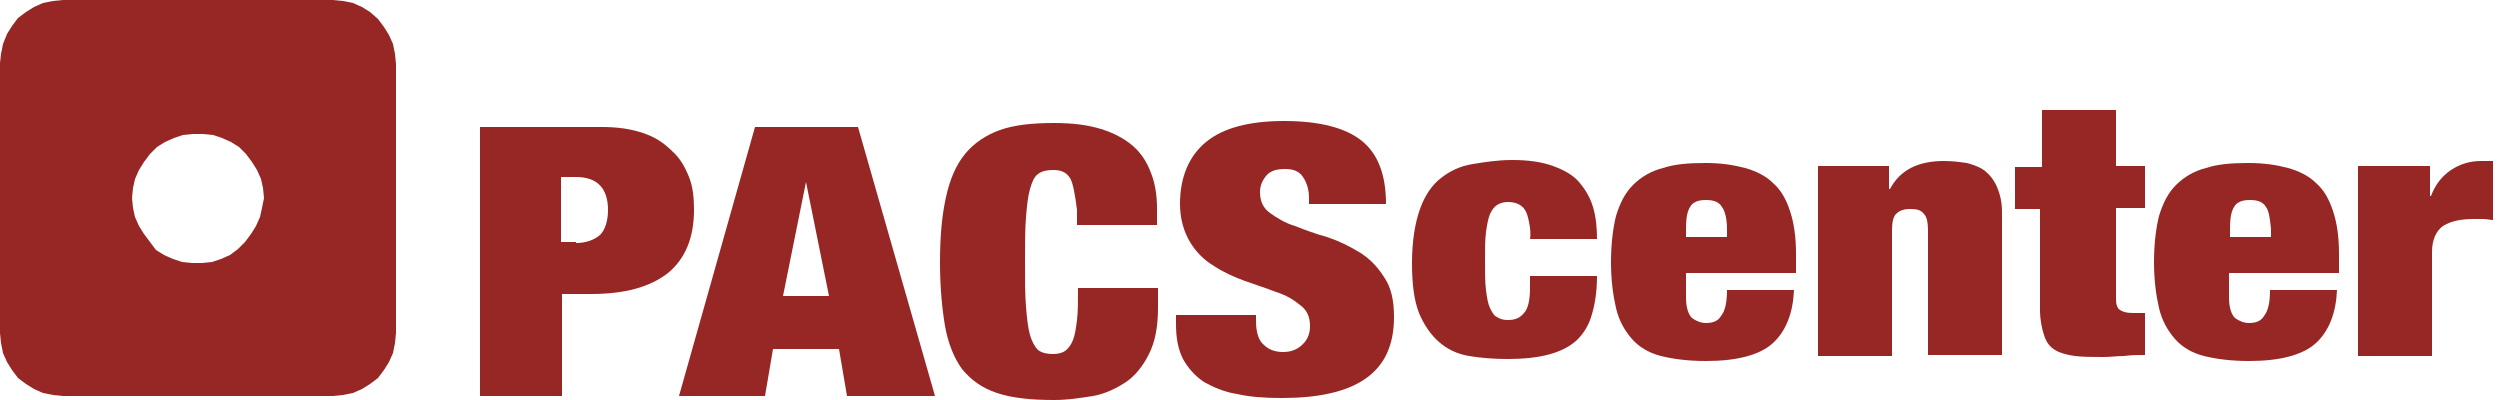
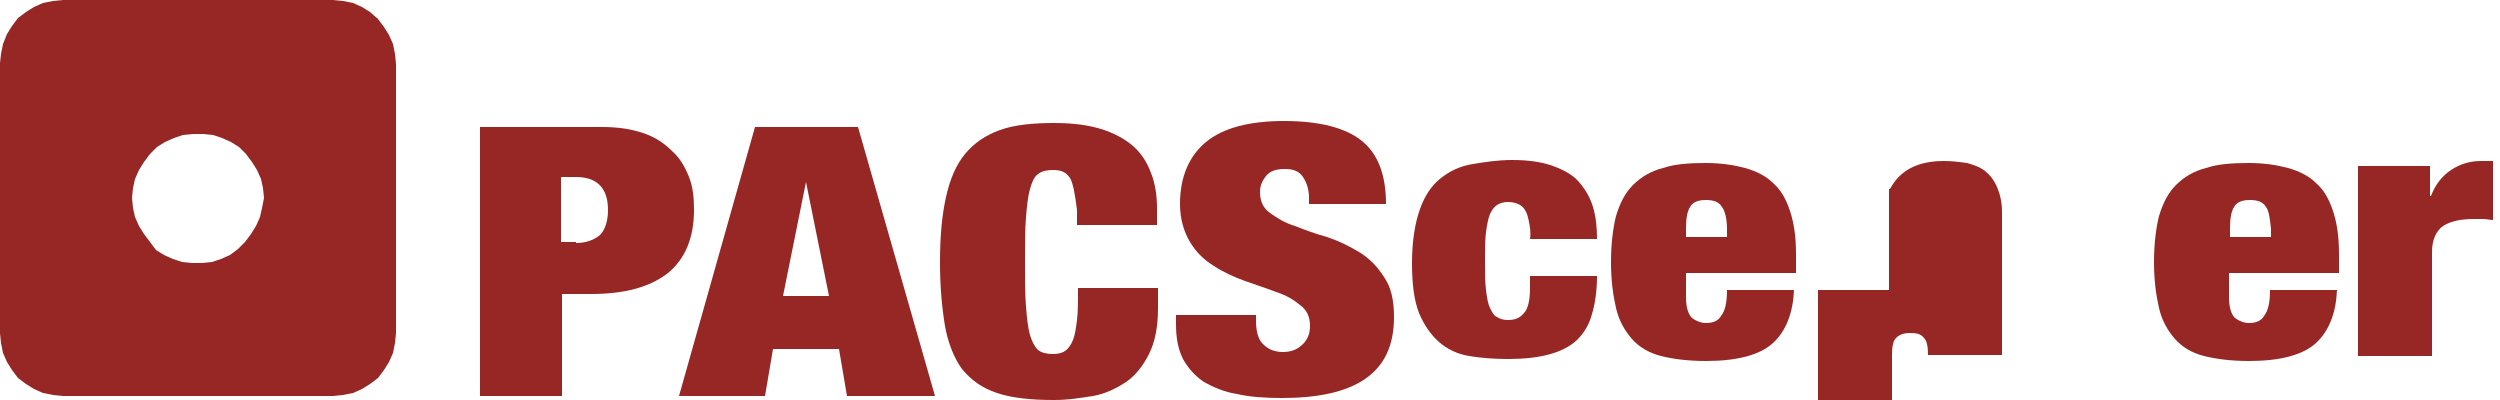
<svg xmlns="http://www.w3.org/2000/svg" version="1.1" id="Camada_1" x="0px" y="0px" viewBox="0 0 250 40" style="enable-background:new 0 0 250 40;" xml:space="preserve">
  <style type="text/css">
	.st0{fill:#972725;}
	.st1{fill-rule:evenodd;clip-rule:evenodd;fill:#972725;}
</style>
  <g>
    <g>
      <path class="st0" d="M60.2,12.7c1.6,0,2.9,0.2,4.1,0.6c1.2,0.4,2.1,1,2.9,1.8c0.8,0.7,1.3,1.6,1.7,2.6c0.4,1,0.5,2.1,0.5,3.3    c0,2.8-0.9,4.9-2.6,6.3c-1.8,1.4-4.3,2.1-7.7,2.1h-2.9v10.2h-8.2V12.7H60.2z M57.6,24.3c1,0,1.8-0.3,2.4-0.8    c0.5-0.5,0.8-1.4,0.8-2.5c0-2.2-1.1-3.3-3.2-3.3h-1.5v6.5H57.6z" />
      <path class="st0" d="M85.8,12.7l7.7,26.9h-8.8l-0.8-4.7h-6.6l-0.8,4.7h-8.6l7.6-26.9H85.8z M80.6,18.2l-2.3,11.4h4.6L80.6,18.2    L80.6,18.2z" />
      <path class="st0" d="M107,17.8c-0.4-0.6-0.9-0.8-1.7-0.8c-0.6,0-1.1,0.1-1.5,0.4c-0.4,0.3-0.6,0.8-0.8,1.5    c-0.2,0.7-0.3,1.6-0.4,2.8s-0.1,2.7-0.1,4.5c0,1.8,0,3.3,0.1,4.5c0.1,1.2,0.2,2.1,0.4,2.8c0.2,0.7,0.5,1.2,0.8,1.5    c0.4,0.3,0.9,0.4,1.5,0.4c0.5,0,0.9-0.1,1.2-0.3c0.3-0.2,0.6-0.6,0.8-1.1s0.3-1.2,0.4-2c0.1-0.8,0.1-1.9,0.1-3.2h8v2    c0,1.9-0.3,3.4-0.9,4.6c-0.6,1.2-1.4,2.2-2.3,2.8s-2.1,1.2-3.3,1.4c-1.3,0.2-2.5,0.4-3.9,0.4c-2.3,0-4.2-0.2-5.7-0.7    c-1.5-0.5-2.6-1.3-3.5-2.4c-0.8-1.1-1.4-2.6-1.7-4.3c-0.3-1.8-0.5-3.9-0.5-6.4c0-2.6,0.2-4.7,0.6-6.5c0.4-1.8,1-3.2,1.9-4.3    c0.9-1.1,2.1-1.9,3.5-2.4c1.4-0.5,3.2-0.7,5.4-0.7c1.9,0,3.4,0.2,4.7,0.6c1.3,0.4,2.4,1,3.2,1.7c0.8,0.7,1.4,1.6,1.8,2.7    c0.4,1,0.6,2.2,0.6,3.5v1.7h-8v-1.5C107.5,19.4,107.3,18.3,107,17.8z" />
      <path class="st0" d="M130.9,19.8c0-0.8-0.2-1.5-0.6-2.1c-0.4-0.6-1-0.8-1.8-0.8c-0.9,0-1.5,0.2-1.9,0.7c-0.4,0.5-0.6,1-0.6,1.6    c0,0.9,0.3,1.6,1,2.1s1.5,1,2.5,1.3c1,0.4,2.1,0.8,3.2,1.1c1.2,0.4,2.2,0.9,3.2,1.5c1,0.6,1.8,1.4,2.5,2.5c0.7,1,1,2.3,1,4    c0,2.9-1,4.9-2.9,6.2c-1.9,1.3-4.7,1.9-8.3,1.9c-1.7,0-3.2-0.1-4.5-0.4c-1.3-0.2-2.4-0.7-3.3-1.2c-0.9-0.6-1.6-1.4-2.1-2.3    c-0.5-1-0.7-2.1-0.7-3.5v-0.9h8v0.6c0,1.2,0.3,2,0.8,2.4c0.5,0.5,1.2,0.7,1.9,0.7c0.9,0,1.5-0.3,2-0.8s0.7-1.1,0.7-1.8    c0-0.9-0.3-1.6-1-2.1c-0.6-0.5-1.4-1-2.4-1.3c-1-0.4-2-0.7-3.1-1.1c-1.1-0.4-2.2-0.9-3.1-1.5c-1-0.6-1.8-1.4-2.4-2.4    c-0.6-1-1-2.3-1-3.8c0-2.7,0.9-4.8,2.6-6.2c1.7-1.4,4.3-2.1,7.8-2.1c3.6,0,6.2,0.7,7.8,2c1.6,1.3,2.4,3.4,2.4,6.3h-7.7V19.8z" />
      <path class="st0" d="M152.9,22.2c-0.1-0.5-0.2-0.9-0.4-1.2c-0.3-0.5-0.9-0.8-1.7-0.8c-0.4,0-0.8,0.1-1.1,0.3    c-0.3,0.2-0.5,0.5-0.7,0.9c-0.2,0.5-0.3,1.1-0.4,1.8c-0.1,0.8-0.1,1.7-0.1,2.9c0,1.2,0,2.1,0.1,2.9c0.1,0.8,0.2,1.4,0.4,1.8    c0.2,0.4,0.4,0.8,0.7,0.9c0.3,0.2,0.6,0.3,1.1,0.3c0.7,0,1.2-0.2,1.6-0.7c0.4-0.4,0.6-1.3,0.6-2.5v-1.2h6.7c0,1.5-0.2,2.8-0.5,3.8    c-0.3,1.1-0.8,1.9-1.5,2.6c-1.4,1.3-3.7,1.9-6.9,1.9c-1.4,0-2.7-0.1-3.9-0.3c-1.2-0.2-2.2-0.7-3-1.4c-0.8-0.7-1.5-1.7-2-2.9    c-0.5-1.3-0.7-2.9-0.7-5c0-2.2,0.3-4,0.8-5.4c0.5-1.4,1.2-2.4,2.1-3.1c0.9-0.7,1.9-1.2,3.2-1.4c1.2-0.2,2.5-0.4,3.9-0.4    c1.7,0,3,0.2,4.1,0.6c1.1,0.4,2,0.9,2.6,1.6c0.6,0.7,1.1,1.5,1.4,2.5c0.3,1,0.4,2.1,0.4,3.2h-6.7C153.1,23.3,153,22.7,152.9,22.2z    " />
      <path class="st0" d="M168.6,29.7c0,1,0.2,1.7,0.6,2.1c0.4,0.3,0.9,0.5,1.4,0.5c0.7,0,1.2-0.2,1.5-0.7c0.4-0.5,0.6-1.3,0.6-2.6h6.7    c-0.1,2.3-0.8,4.1-2.1,5.3c-1.3,1.2-3.6,1.8-6.7,1.8c-1.8,0-3.3-0.2-4.5-0.5c-1.2-0.3-2.2-0.9-2.9-1.7c-0.7-0.8-1.3-1.8-1.6-3.1    c-0.3-1.3-0.5-2.8-0.5-4.6c0-1.8,0.2-3.4,0.5-4.6c0.4-1.3,0.9-2.3,1.7-3.1c0.8-0.8,1.8-1.4,3-1.7c1.2-0.4,2.6-0.5,4.3-0.5    c1.5,0,2.8,0.2,3.9,0.5c1.1,0.3,2.1,0.8,2.8,1.5c0.8,0.7,1.3,1.6,1.7,2.8c0.4,1.2,0.6,2.6,0.6,4.3v1.9h-11V29.7z M172.2,20.7    c-0.3-0.5-0.8-0.7-1.6-0.7c-0.8,0-1.3,0.2-1.6,0.7c-0.3,0.5-0.4,1.2-0.4,2.2v0.8h4.1v-0.8C172.7,21.9,172.5,21.1,172.2,20.7z" />
-       <path class="st0" d="M188.9,16.6v2.3h0.1c1-1.9,2.8-2.8,5.4-2.8c0.8,0,1.6,0.1,2.3,0.2c0.7,0.2,1.3,0.4,1.8,0.8    c0.5,0.4,0.9,0.9,1.2,1.6c0.3,0.7,0.5,1.5,0.5,2.5v14.3h-7.4V23.1c0-0.8-0.1-1.4-0.4-1.7c-0.3-0.4-0.7-0.5-1.4-0.5    c-0.7,0-1.1,0.2-1.4,0.5s-0.4,0.9-0.4,1.7v12.5h-7.4v-19H188.9z" />
-       <path class="st0" d="M204.2,16.6V11h7.4v5.6h2.9v4.2h-2.9v9.1c0,0.5,0.1,0.9,0.4,1.1c0.3,0.2,0.7,0.3,1.3,0.3h1.2v4.2    c-0.7,0-1.4,0-2.1,0.1c-0.7,0-1.3,0.1-2,0.1c-1.1,0-2.1,0-2.9-0.1c-0.8-0.1-1.5-0.3-2-0.6c-0.5-0.3-0.9-0.8-1.1-1.5    c-0.2-0.6-0.4-1.5-0.4-2.5V20.9h-2.5v-4.2H204.2z" />
+       <path class="st0" d="M188.9,16.6v2.3h0.1c1-1.9,2.8-2.8,5.4-2.8c0.8,0,1.6,0.1,2.3,0.2c0.7,0.2,1.3,0.4,1.8,0.8    c0.5,0.4,0.9,0.9,1.2,1.6c0.3,0.7,0.5,1.5,0.5,2.5v14.3h-7.4c0-0.8-0.1-1.4-0.4-1.7c-0.3-0.4-0.7-0.5-1.4-0.5    c-0.7,0-1.1,0.2-1.4,0.5s-0.4,0.9-0.4,1.7v12.5h-7.4v-19H188.9z" />
      <path class="st0" d="M222.9,29.7c0,1,0.2,1.7,0.6,2.1c0.4,0.3,0.9,0.5,1.4,0.5c0.7,0,1.2-0.2,1.5-0.7c0.4-0.5,0.6-1.3,0.6-2.6h6.7    c-0.1,2.3-0.8,4.1-2.1,5.3c-1.3,1.2-3.6,1.8-6.7,1.8c-1.8,0-3.3-0.2-4.5-0.5c-1.2-0.3-2.2-0.9-2.9-1.7c-0.7-0.8-1.3-1.8-1.6-3.1    c-0.3-1.3-0.5-2.8-0.5-4.6c0-1.8,0.2-3.4,0.5-4.6c0.4-1.3,0.9-2.3,1.7-3.1c0.8-0.8,1.8-1.4,3-1.7c1.2-0.4,2.6-0.5,4.3-0.5    c1.5,0,2.8,0.2,3.9,0.5c1.1,0.3,2.1,0.8,2.8,1.5c0.8,0.7,1.3,1.6,1.7,2.8c0.4,1.2,0.6,2.6,0.6,4.3v1.9h-11V29.7z M226.6,20.7    c-0.3-0.5-0.8-0.7-1.6-0.7c-0.8,0-1.3,0.2-1.6,0.7c-0.3,0.5-0.4,1.2-0.4,2.2v0.8h4.1v-0.8C227,21.9,226.9,21.1,226.6,20.7z" />
      <path class="st0" d="M243,16.6v3h0.1c0.4-1.1,1.1-2,2-2.6c0.9-0.6,1.9-0.9,3-0.9h1.2V22c-0.3,0-0.6-0.1-1-0.1s-0.6,0-0.9,0    c-1.3,0-2.3,0.2-3.1,0.7c-0.7,0.5-1.1,1.4-1.1,2.6v10.4h-7.4v-19H243z" />
    </g>
    <path class="st1" d="M39.5,5.4l-0.2-1l-0.4-0.9l-0.5-0.8l-0.6-0.8L37,1.2l-0.8-0.5l-0.9-0.4l-1-0.2l-1-0.1h-27l-1,0.1l-1,0.2   L3.4,0.7L2.6,1.2L1.8,1.8L1.2,2.6L0.7,3.4L0.3,4.4l-0.2,1L0,6.3v27l0.1,1l0.2,1l0.4,0.9L1.2,37l0.6,0.8l0.8,0.6l0.8,0.5l0.9,0.4   l1,0.2l1,0.1h27l1-0.1l1-0.2l0.9-0.4l0.8-0.5l0.8-0.6l0.6-0.8l0.5-0.8l0.4-0.9l0.2-1l0.1-1V6.4L39.5,5.4z M26.2,20.8L26,21.7   l-0.4,0.9l-0.5,0.8l-0.6,0.8l-0.7,0.7L23,25.5l-0.9,0.4l-0.9,0.3l-1,0.1h-1l-1-0.1l-0.9-0.3l-0.9-0.4l-0.8-0.5L15,24.2l-0.6-0.8   l-0.5-0.8l-0.4-0.9l-0.2-0.9l-0.1-1l0.1-1l0.2-0.9l0.4-0.9l0.5-0.8l0.6-0.8l0.7-0.7l0.8-0.5l0.9-0.4l0.9-0.3l1-0.1h1l1,0.1l0.9,0.3   l0.9,0.4l0.8,0.5l0.7,0.7l0.6,0.8l0.5,0.8l0.4,0.9l0.2,0.9l0.1,1L26.2,20.8z" />
  </g>
</svg>